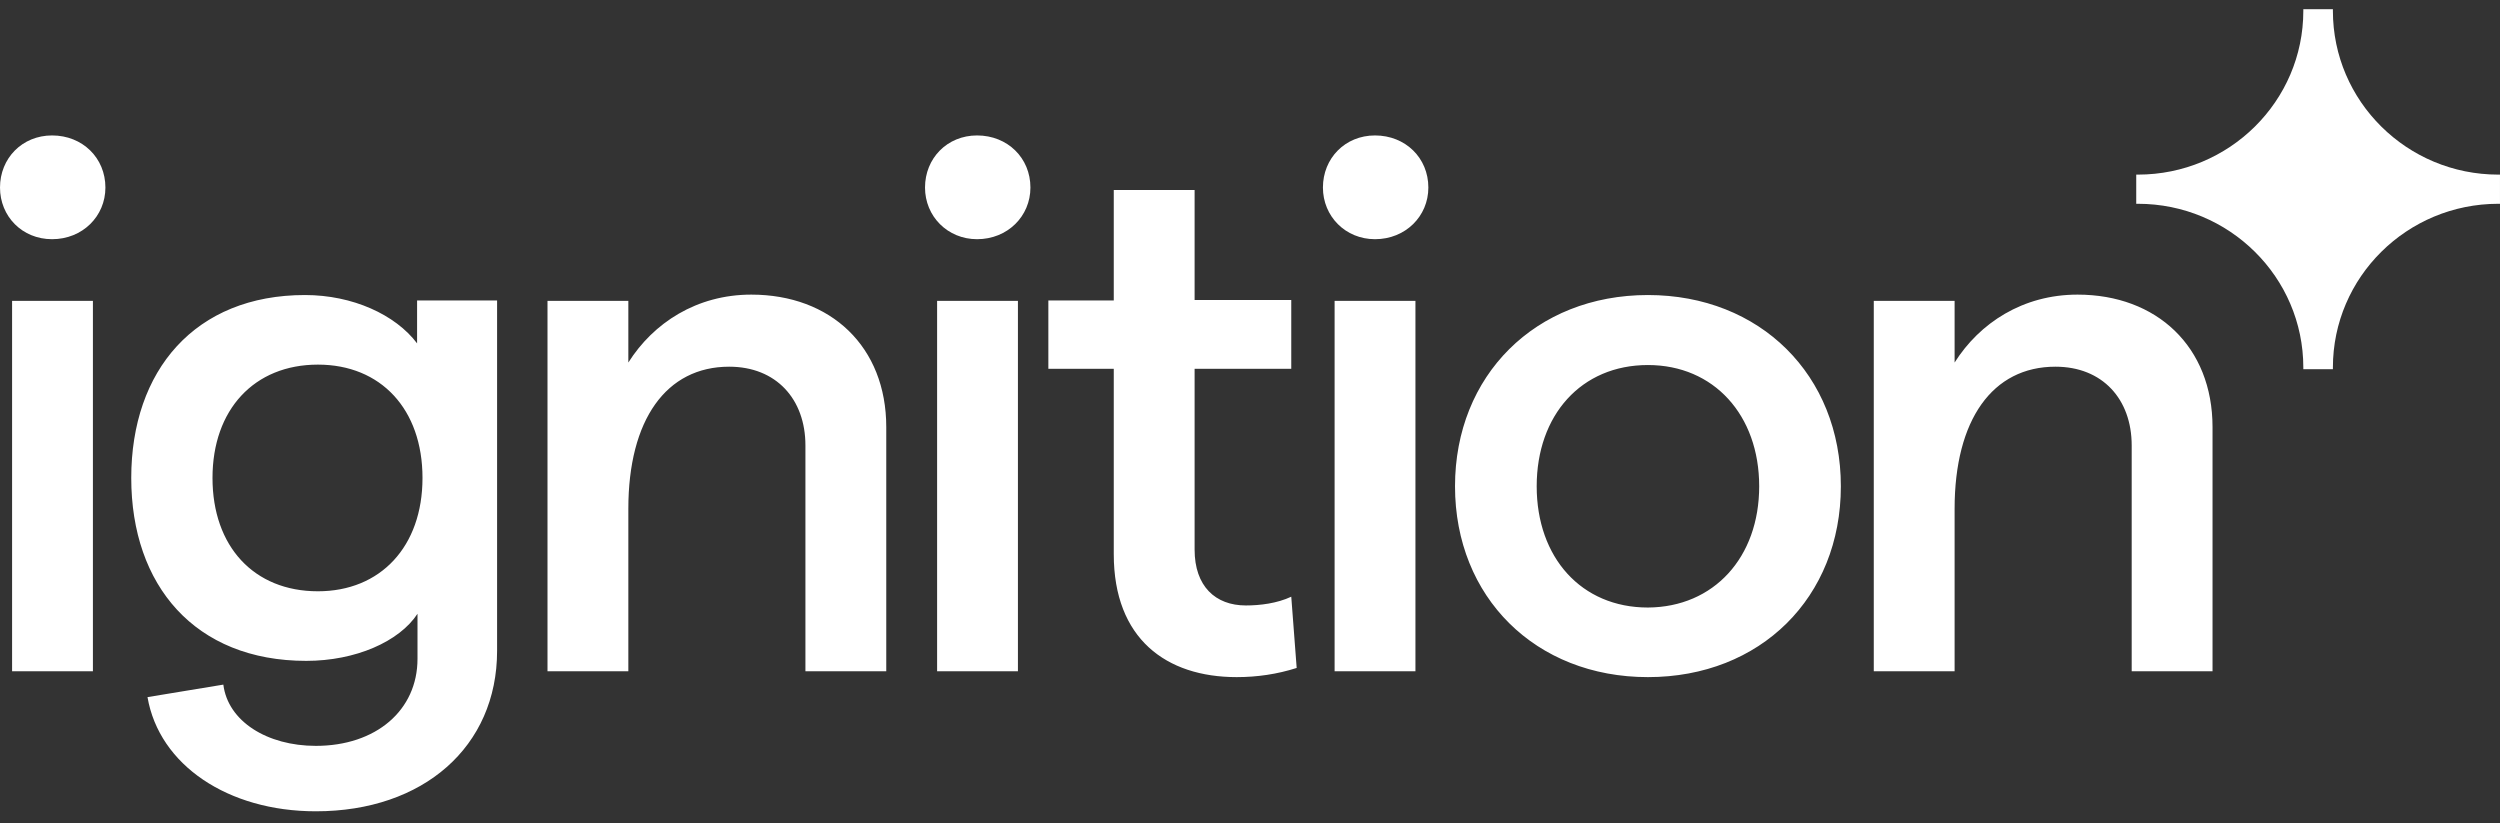
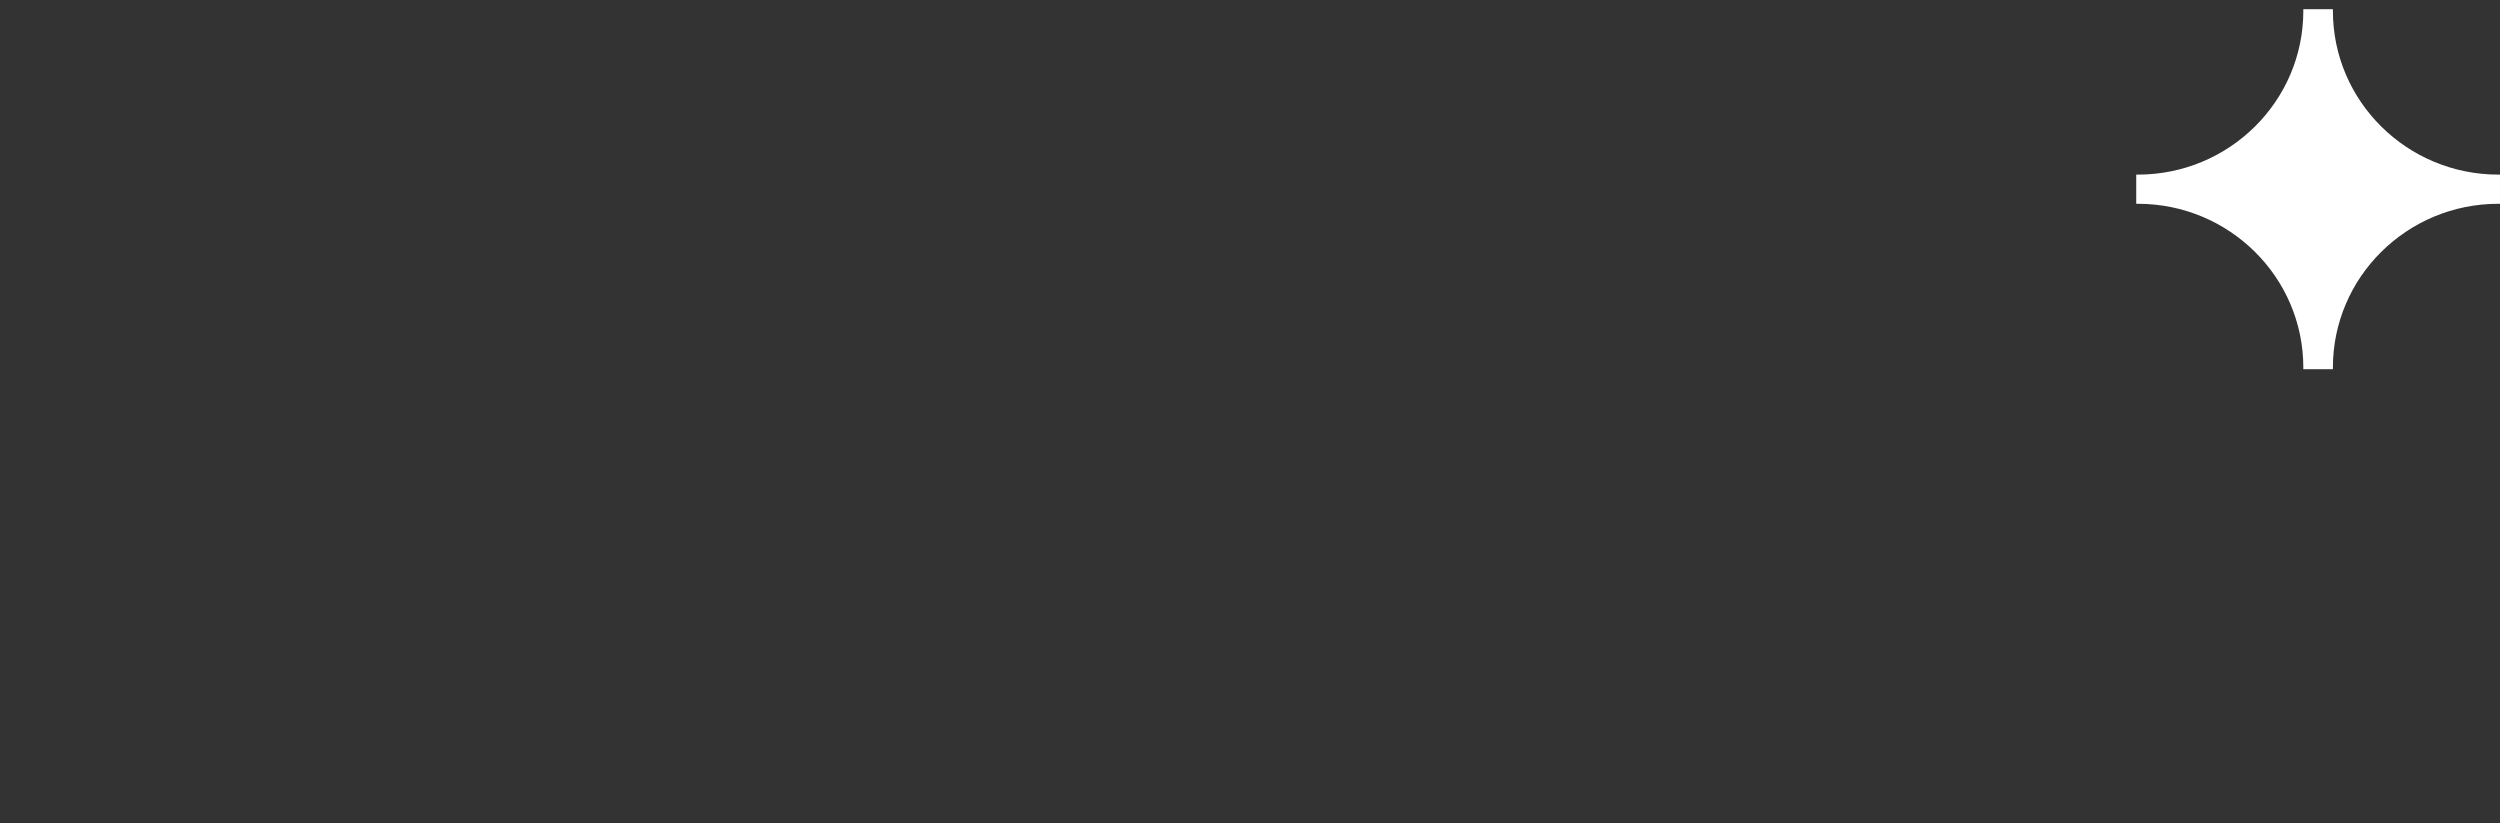
<svg xmlns="http://www.w3.org/2000/svg" width="164" height="54" viewBox="0 0 164 54" fill="none">
  <rect x="0" y="0" width="164" height="54" fill="#333333" stroke="none" />
-   <path d="M0 12.302C0 10.389 1.449 8.885 3.417 8.885C5.412 8.885 6.915 10.361 6.915 12.302C6.915 14.188 5.412 15.691 3.417 15.691C1.449 15.691 0 14.188 0 12.302ZM0.793 19.737H6.095V44.036H0.793V19.737ZM32.609 19.737V42.697C32.609 48.984 27.771 53.221 20.719 53.221C14.951 53.221 10.441 50.187 9.676 45.731L14.651 44.911C14.951 47.316 17.521 48.929 20.719 48.929C24.655 48.929 27.388 46.606 27.388 43.216V40.264C26.186 42.096 23.316 43.353 20.09 43.353C12.792 43.353 8.61 38.406 8.61 31.354C8.61 24.302 12.792 19.354 20.008 19.354C23.124 19.354 25.94 20.639 27.361 22.525V19.709H32.609V19.737ZM27.716 31.354C27.716 26.843 24.983 23.919 20.856 23.919C16.674 23.919 13.94 26.871 13.94 31.354C13.94 35.836 16.646 38.788 20.856 38.788C24.956 38.788 27.716 35.864 27.716 31.354ZM35.916 19.737H41.219V23.782C42.859 21.185 45.702 19.327 49.283 19.327C54.503 19.327 58.139 22.743 58.139 28.019V44.036H52.836V29.221C52.836 26.188 50.923 24.055 47.834 24.055C43.707 24.055 41.219 27.527 41.219 33.376V44.036H35.916V19.737ZM60.681 12.302C60.681 10.389 62.13 8.885 64.097 8.885C66.093 8.885 67.596 10.361 67.596 12.302C67.596 14.188 66.093 15.691 64.097 15.691C62.157 15.691 60.681 14.188 60.681 12.302ZM61.474 19.737H66.776V44.036H61.474V19.737ZM81.126 44.419C76.507 44.419 73.063 41.904 73.063 36.356V24.192H68.772V19.709H73.063V12.466H78.366V19.682H84.707V24.192H78.366V36.055C78.366 38.46 79.732 39.718 81.728 39.718C82.657 39.718 83.778 39.581 84.707 39.144L85.062 43.818C83.778 44.228 82.466 44.419 81.126 44.419ZM86.784 12.302C86.784 10.389 88.233 8.885 90.201 8.885C92.197 8.885 93.7 10.361 93.7 12.302C93.7 14.188 92.197 15.691 90.201 15.691C88.26 15.691 86.784 14.188 86.784 12.302ZM87.55 19.737H92.853V44.036H87.55V19.737ZM95.449 31.9C95.449 24.63 100.725 19.354 108.105 19.354C115.458 19.354 120.76 24.602 120.76 31.9C120.76 39.198 115.485 44.419 108.105 44.419C100.725 44.419 95.449 39.171 95.449 31.9ZM115.403 31.9C115.403 27.226 112.424 23.946 108.105 23.946C103.731 23.946 100.807 27.226 100.807 31.9C100.807 36.574 103.731 39.854 108.105 39.854C112.424 39.827 115.403 36.574 115.403 31.9ZM122.92 19.737H128.222V23.782C129.862 21.185 132.705 19.327 136.286 19.327C141.479 19.327 145.142 22.743 145.142 28.019V44.036H139.839V29.221C139.839 26.188 137.926 24.055 134.837 24.055C130.71 24.055 128.222 27.527 128.222 33.376V44.036H122.92V19.737Z" fill="white" />
  <path d="M151.098 24.11V24.22H153.038V24.11C153.038 18.179 157.904 13.368 163.89 13.368H163.999V11.455H163.89C157.904 11.455 153.038 6.644 153.038 0.713V0.604H151.098V0.713C151.098 6.644 146.232 11.455 140.246 11.455H140.137V13.368H140.246C146.232 13.368 151.098 18.179 151.098 24.11Z" fill="white" />
</svg>